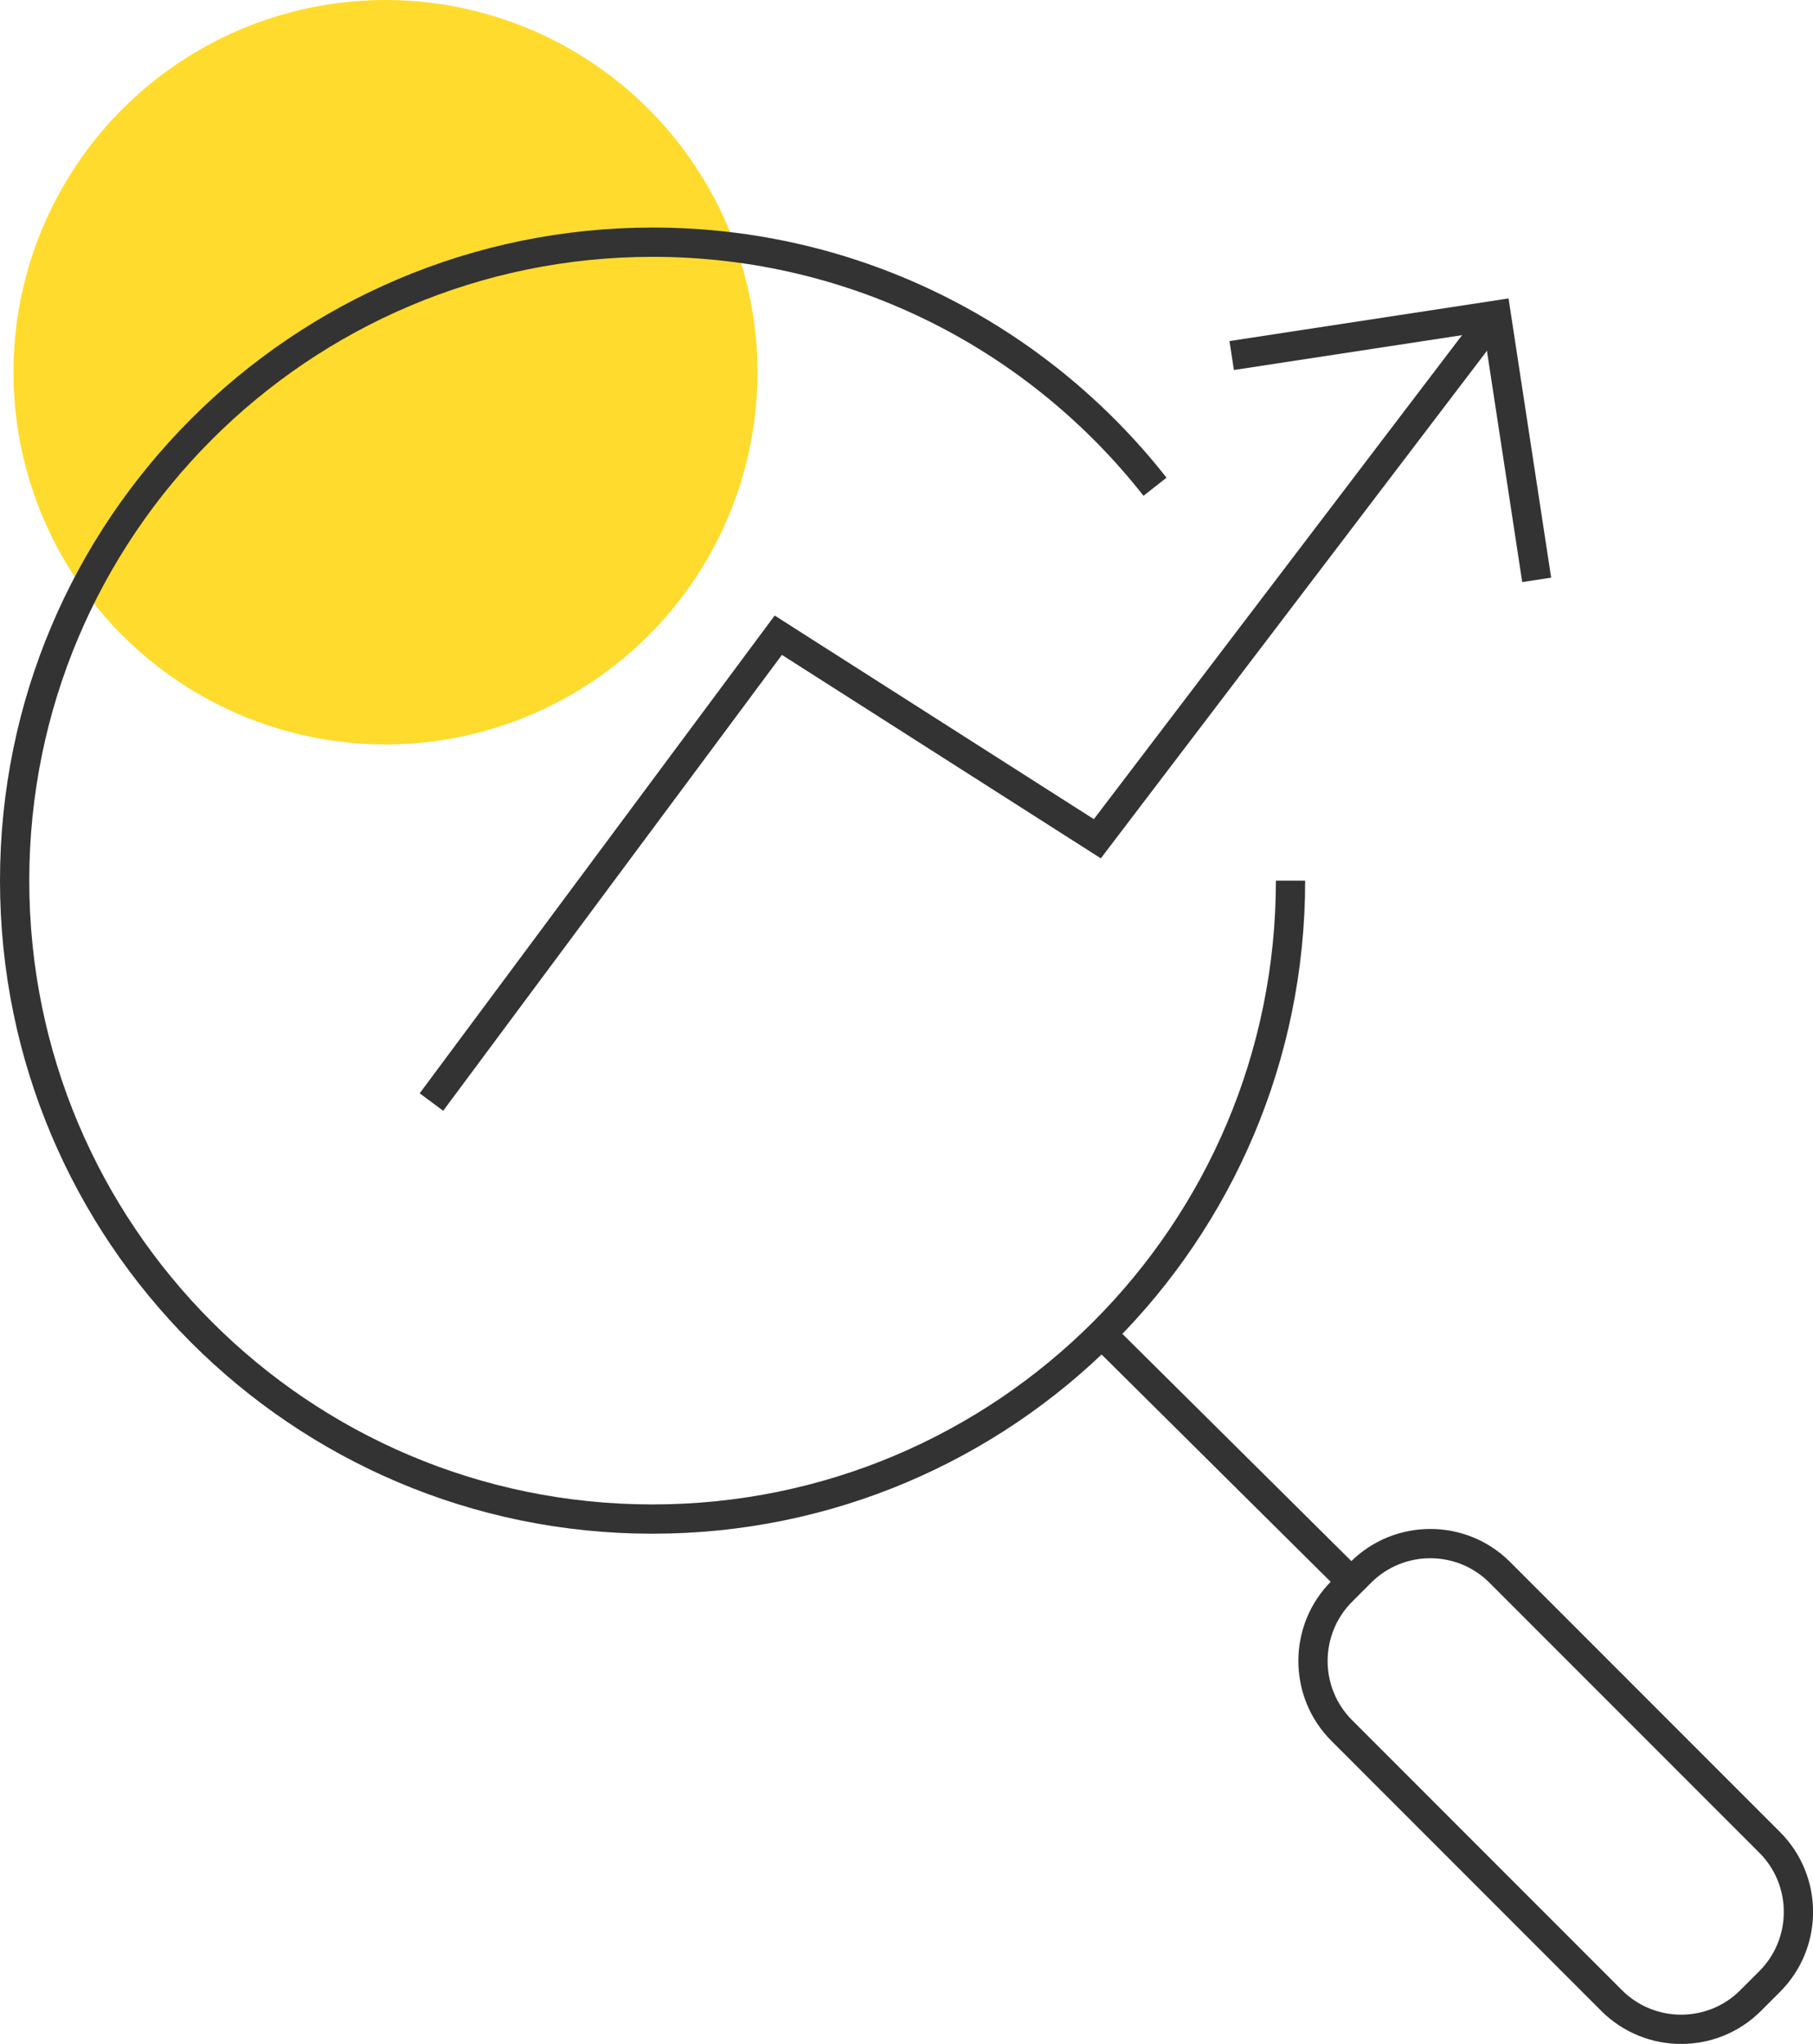
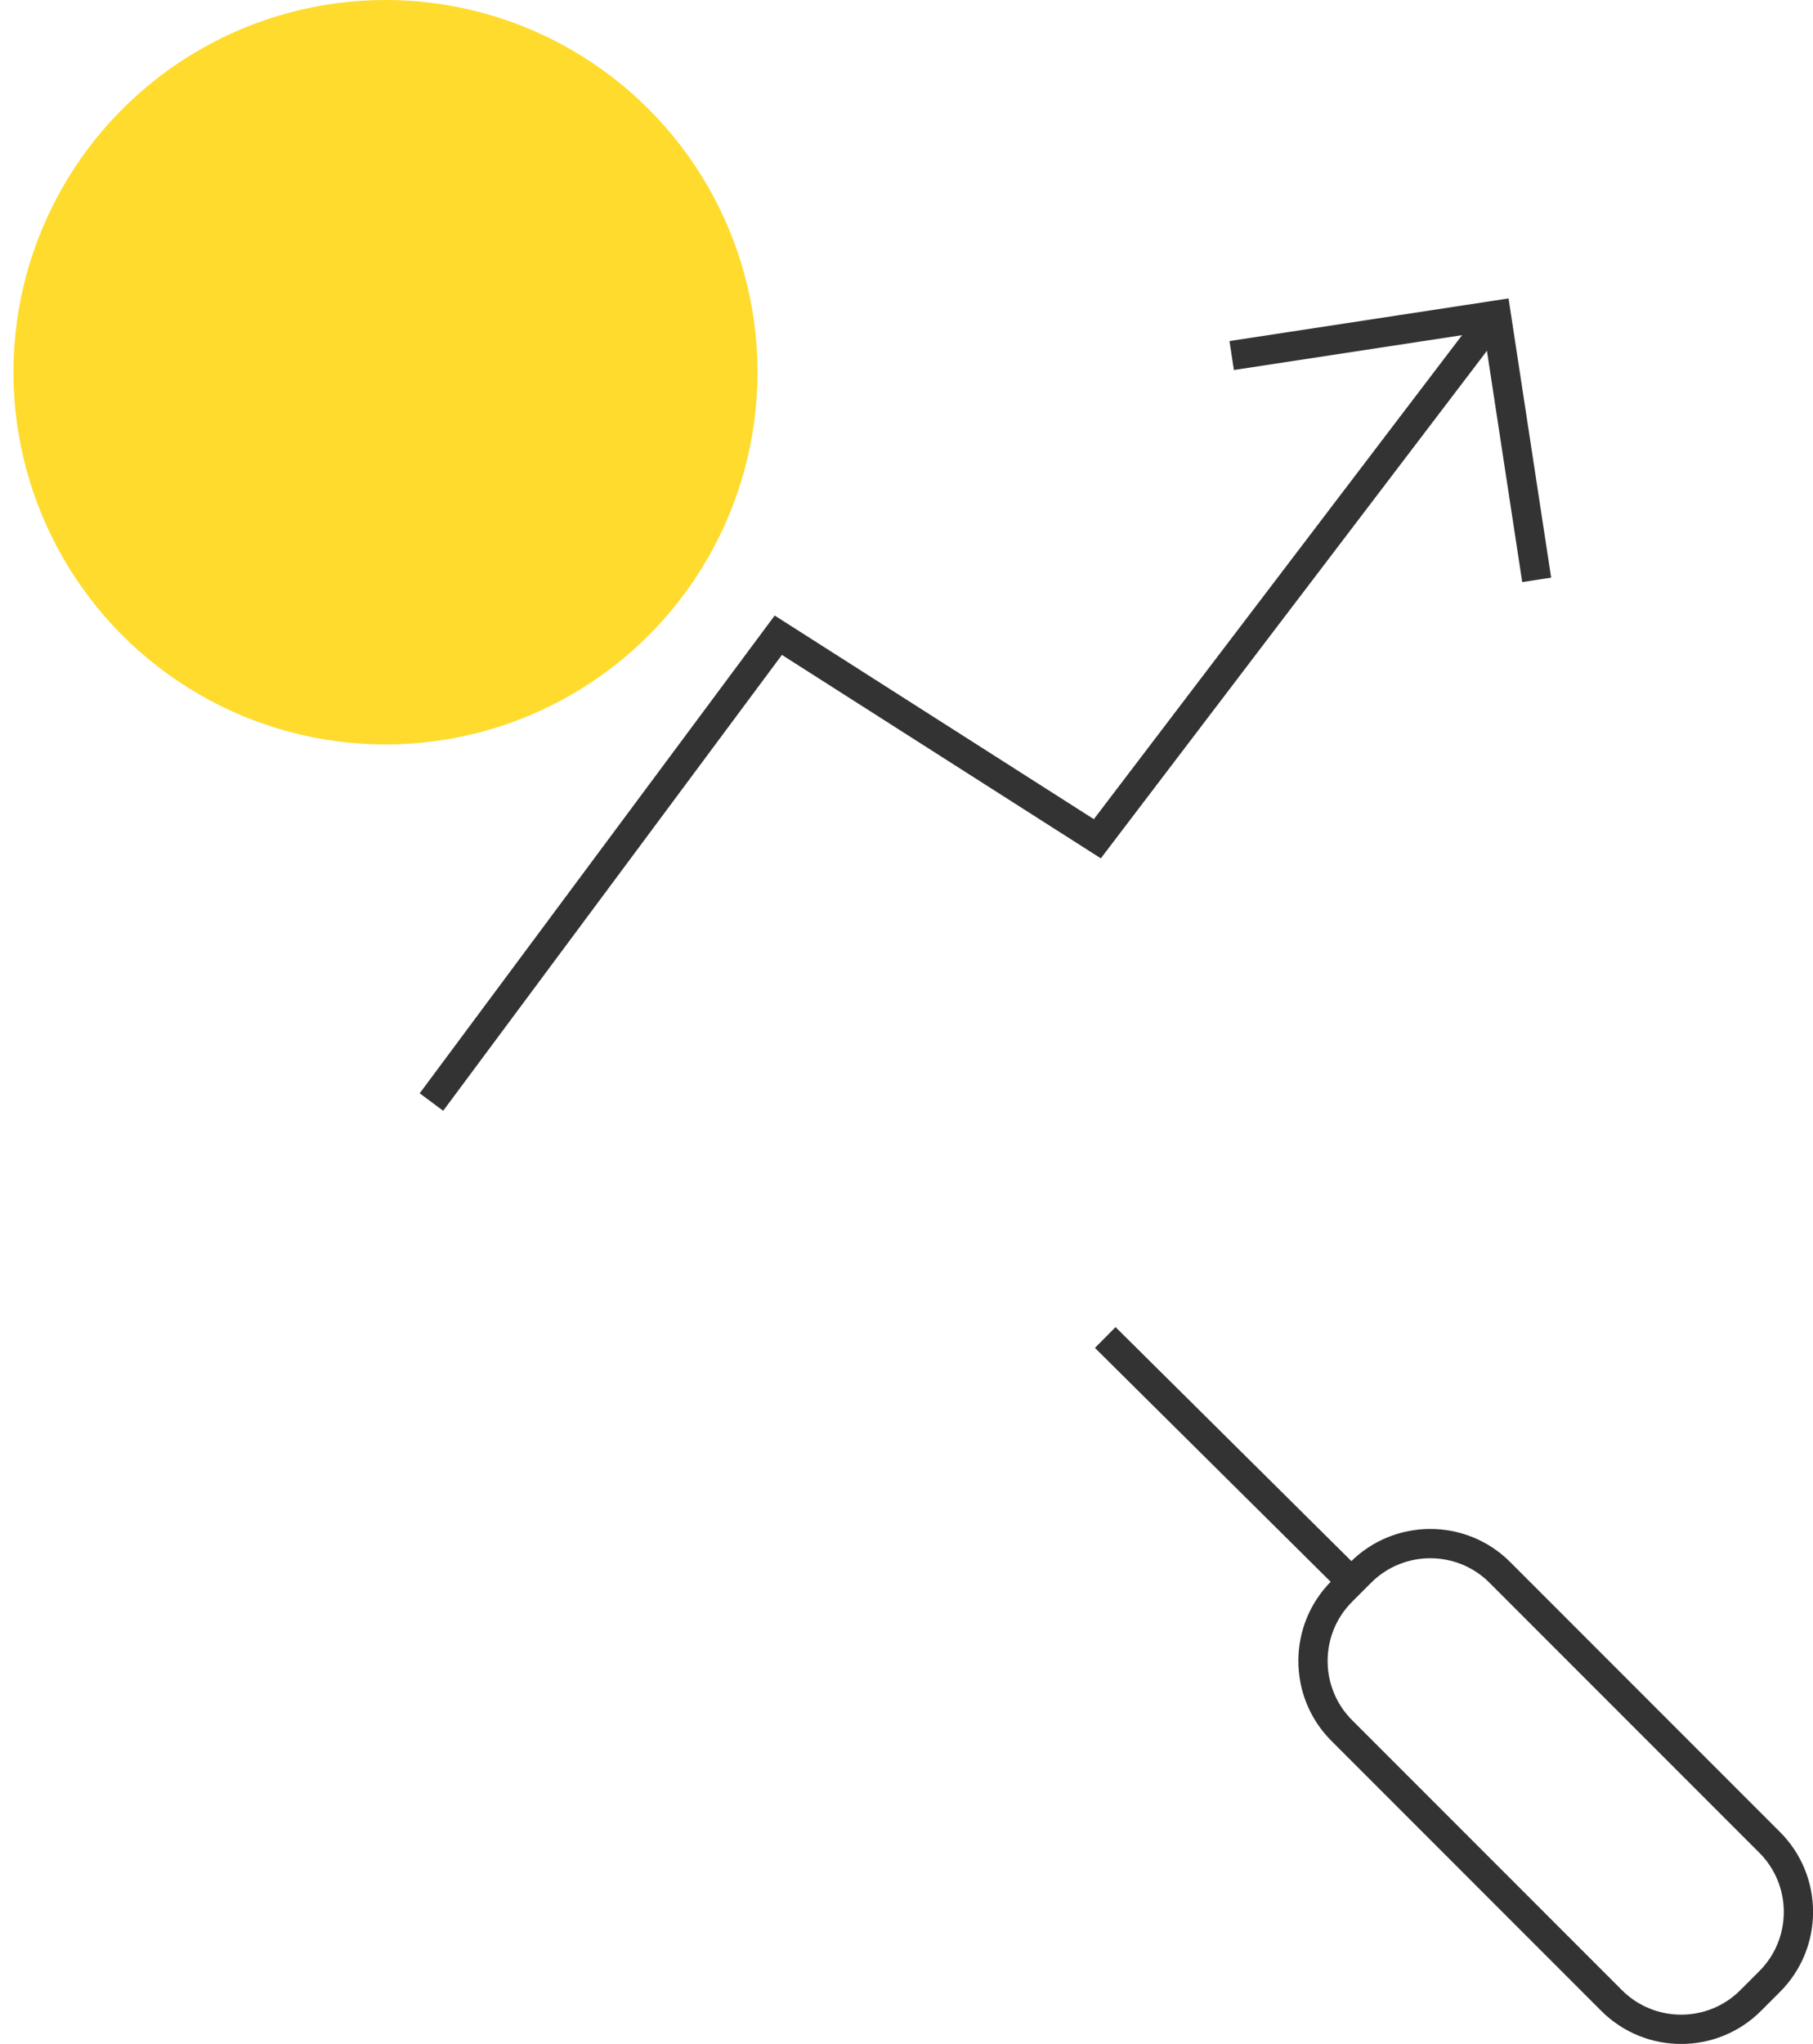
<svg xmlns="http://www.w3.org/2000/svg" version="1.1" id="Layer_1" x="0px" y="0px" viewBox="0 0 61.94 69.79" style="enable-background:new 0 0 61.94 69.79;" xml:space="preserve">
  <style type="text/css">
	.st0{fill:#FFDB2D;}
	.st1{fill:none;stroke:#333333;stroke-miterlimit:10;}
</style>
  <g>
    <g>
      <circle class="st0" cx="-511.53" cy="57.66" r="12.71" />
    </g>
    <path class="st1" d="M-514.76,49.37V12.55c0-2.46,2-4.46,4.46-4.46h32.9c2.46,0,4.46,2,4.46,4.46v20.34" />
    <path class="st1" d="M-453.78,22.24h-10.05c-1.13,0-2.05-0.92-2.05-2.05V10.14c0-1.13,0.92-2.05,2.05-2.05h10.05   c1.13,0,2.05,0.92,2.05,2.05v10.05C-451.74,21.32-452.65,22.24-453.78,22.24z" />
    <polyline class="st1" points="-462.05,14.71 -459.67,17.07 -455.26,12.77  " />
    <line class="st1" x1="-507.56" y1="16.4" x2="-480.08" y2="16.4" />
    <line class="st1" x1="-507.56" y1="22.91" x2="-500.38" y2="22.91" />
    <line class="st1" x1="-507.56" y1="29.42" x2="-487.07" y2="29.42" />
    <line class="st1" x1="-507.56" y1="35.93" x2="-496.93" y2="35.93" />
    <line class="st1" x1="-497.44" y1="22.91" x2="-480.44" y2="22.91" />
    <circle class="st1" cx="-511.8" cy="60.1" r="2.78" />
    <circle class="st1" cx="-502.09" cy="48.32" r="2.78" />
    <circle class="st1" cx="-492.38" cy="56.52" r="2.78" />
    <circle class="st1" cx="-482.66" cy="40.17" r="2.78" />
    <circle class="st1" cx="-472.79" cy="48.32" r="2.78" />
    <circle class="st1" cx="-463.24" cy="32.65" r="2.78" />
    <line class="st1" x1="-464.6" y1="35.08" x2="-471.8" y2="45.53" />
    <line class="st1" x1="-474.82" y1="46.41" x2="-480.44" y2="41.84" />
    <line class="st1" x1="-484.15" y1="42.53" x2="-491.09" y2="54.05" />
    <line class="st1" x1="-494.44" y1="54.65" x2="-499.86" y2="49.99" />
    <line class="st1" x1="-503.92" y1="50.41" x2="-510.13" y2="57.88" />
  </g>
  <g>
    <g>
      <circle class="st0" cx="-1028.83" cy="-291.29" r="12.71" />
      <g>
        <path id="_x31_1_00000014592152411516546320000011166254111813318027_" class="st1" d="M-1024.67-247.2l4.41,4.41     c0.44,0.44,1.03,0.69,1.65,0.69h23.16c1.29,0,2.34-1.05,2.34-2.34v-42.58c0-1.29-1.05-2.34-2.34-2.34h-33.09     c-1.29,0-2.34,1.05-2.34,2.34v21.45" />
        <path id="_x31_1_00000163776336852549062080000014143443268850049464_" class="st1" d="M-993.1-245.54h1.09     c1.29,0,2.34-1.05,2.34-2.34v-42.58c0-1.29-1.05-2.34-2.34-2.34h-33.09c-1.29,0-2.34,1.05-2.34,2.34v1.09" />
      </g>
    </g>
    <g>
      <circle class="st1" cx="-1029.14" cy="-255.93" r="9.81" />
      <path class="st1" d="M-1033.13-246.93l-6.83,12.44c-0.22,0.4-0.73,0.55-1.14,0.33l0,0c-0.4-0.22-0.55-0.73-0.33-1.14l6.83-12.44" />
    </g>
  </g>
  <g>
    <circle class="st0" cx="16.62" cy="-280.13" r="12.07" />
    <path class="st1" d="M45.53-258.73H34.87c-1.13,0-2.05-0.92-2.05-2.05v-10.65c0-1.13,0.92-2.05,2.05-2.05h10.65   c1.13,0,2.05,0.92,2.05,2.05v10.65C47.57-259.64,46.66-258.73,45.53-258.73z" />
    <polyline class="st1" points="36.82,-266.57 39.3,-264.12 43.9,-268.61  " />
    <g>
      <path class="st1" d="M-2.26-291.5h13.68c1.51,0,2.82,1.06,3.12,2.55l8.99,43.73c0.3,1.48,1.61,2.55,3.12,2.55h33.21" />
-       <path class="st1" d="M16.73-279.02H61.4c1.59,0,2.78,1.45,2.46,3.01l-4.41,21.83c-0.24,1.17-1.27,2.01-2.46,2.01H22.02" />
      <path class="st1" d="M46.09-242.67c-0.24,0.49-0.37,1.04-0.37,1.63c0,2.08,1.69,3.76,3.76,3.76c2.08,0,3.76-1.69,3.76-3.76    c0-0.58-0.13-1.14-0.37-1.63H46.09z" />
      <path class="st1" d="M29.51-242.67c-0.24,0.49-0.37,1.04-0.37,1.63c0,2.08,1.69,3.76,3.76,3.76s3.76-1.69,3.76-3.76    c0-0.58-0.13-1.14-0.37-1.63H29.51z" />
    </g>
  </g>
  <g>
    <circle class="st0" cx="-461.44" cy="-283.37" r="11.57" />
    <g>
      <path class="st1" d="M-462.53-240.69h-50.46c-2.91,0-5.27-2.36-5.27-5.27v-34.46c0-2.91,2.36-5.27,5.27-5.27h50.46    c2.91,0,5.27,2.36,5.27,5.27v34.46C-457.26-243.05-459.62-240.69-462.53-240.69z" />
      <path class="st1" d="M-506.2-264.5l7.78-10.6c0.62-0.85,1.84-0.97,2.62-0.26l9.17,8.41c0.75,0.69,1.92,0.6,2.56-0.18l3.41-4.17    c0.74-0.91,2.15-0.85,2.82,0.11l4.67,6.73c0.81,1.17-0.03,2.77-1.45,2.77h-30.15C-506.22-261.69-507.05-263.33-506.2-264.5z" />
      <path class="st1" d="M-481.76-247.69h-15c-1.38,0-2.5-1.12-2.5-2.5l0,0c0-1.38,1.12-2.5,2.5-2.5h15c1.38,0,2.5,1.12,2.5,2.5l0,0    C-479.26-248.81-480.38-247.69-481.76-247.69z" />
      <circle class="st1" cx="-485.26" cy="-277.69" r="2" />
    </g>
  </g>
  <g>
    <circle class="st0" cx="-1027.66" cy="35.52" r="12.41" />
-     <path class="st1" d="M-990.15,43.32V20.1c0-1.06-0.42-2.07-1.16-2.82l-7.1-7.15c-0.75-0.76-1.77-1.18-2.84-1.18h-24.74   c-2.21,0-4,1.79-4,4v42.14c0,2.21,1.79,4,4,4h21.02" />
    <g>
      <line class="st1" x1="-1020.22" y1="23.45" x2="-999.91" y2="23.45" />
      <line class="st1" x1="-1020.22" y1="28.73" x2="-999.91" y2="28.73" />
      <line class="st1" x1="-1020.22" y1="34.01" x2="-999.91" y2="34.01" />
    </g>
    <circle class="st1" cx="-996.26" cy="52.31" r="11" />
-     <polygon class="st1" points="-998.26,56.31 -998.26,48.31 -991.26,52.31  " />
  </g>
  <g>
    <circle class="st0" cx="13.17" cy="12.71" r="12.71" />
    <g>
-       <path class="st1" d="M44.09,30.07c0,12.04-9.76,21.8-21.8,21.8S0.5,42.11,0.5,30.07s9.76-21.8,21.8-21.8    c6.97,0,13.17,3.27,17.16,8.35" />
      <polyline class="st1" points="14.74,37.63 26.59,21.69 37.49,28.64 50.97,10.93   " />
      <polyline class="st1" points="42.08,12.14 51.12,10.76 52.5,19.8   " />
      <path class="st1" d="M60.46,67.66l-0.65,0.65c-1.31,1.31-3.44,1.31-4.75,0l-9.22-9.22c-1.31-1.31-1.31-3.44,0-4.75l0.65-0.65    c1.31-1.31,3.44-1.31,4.75,0l9.22,9.22C61.77,64.22,61.77,66.35,60.46,67.66z" />
      <line class="st1" x1="37.76" y1="45.67" x2="46.17" y2="54.01" />
    </g>
  </g>
</svg>